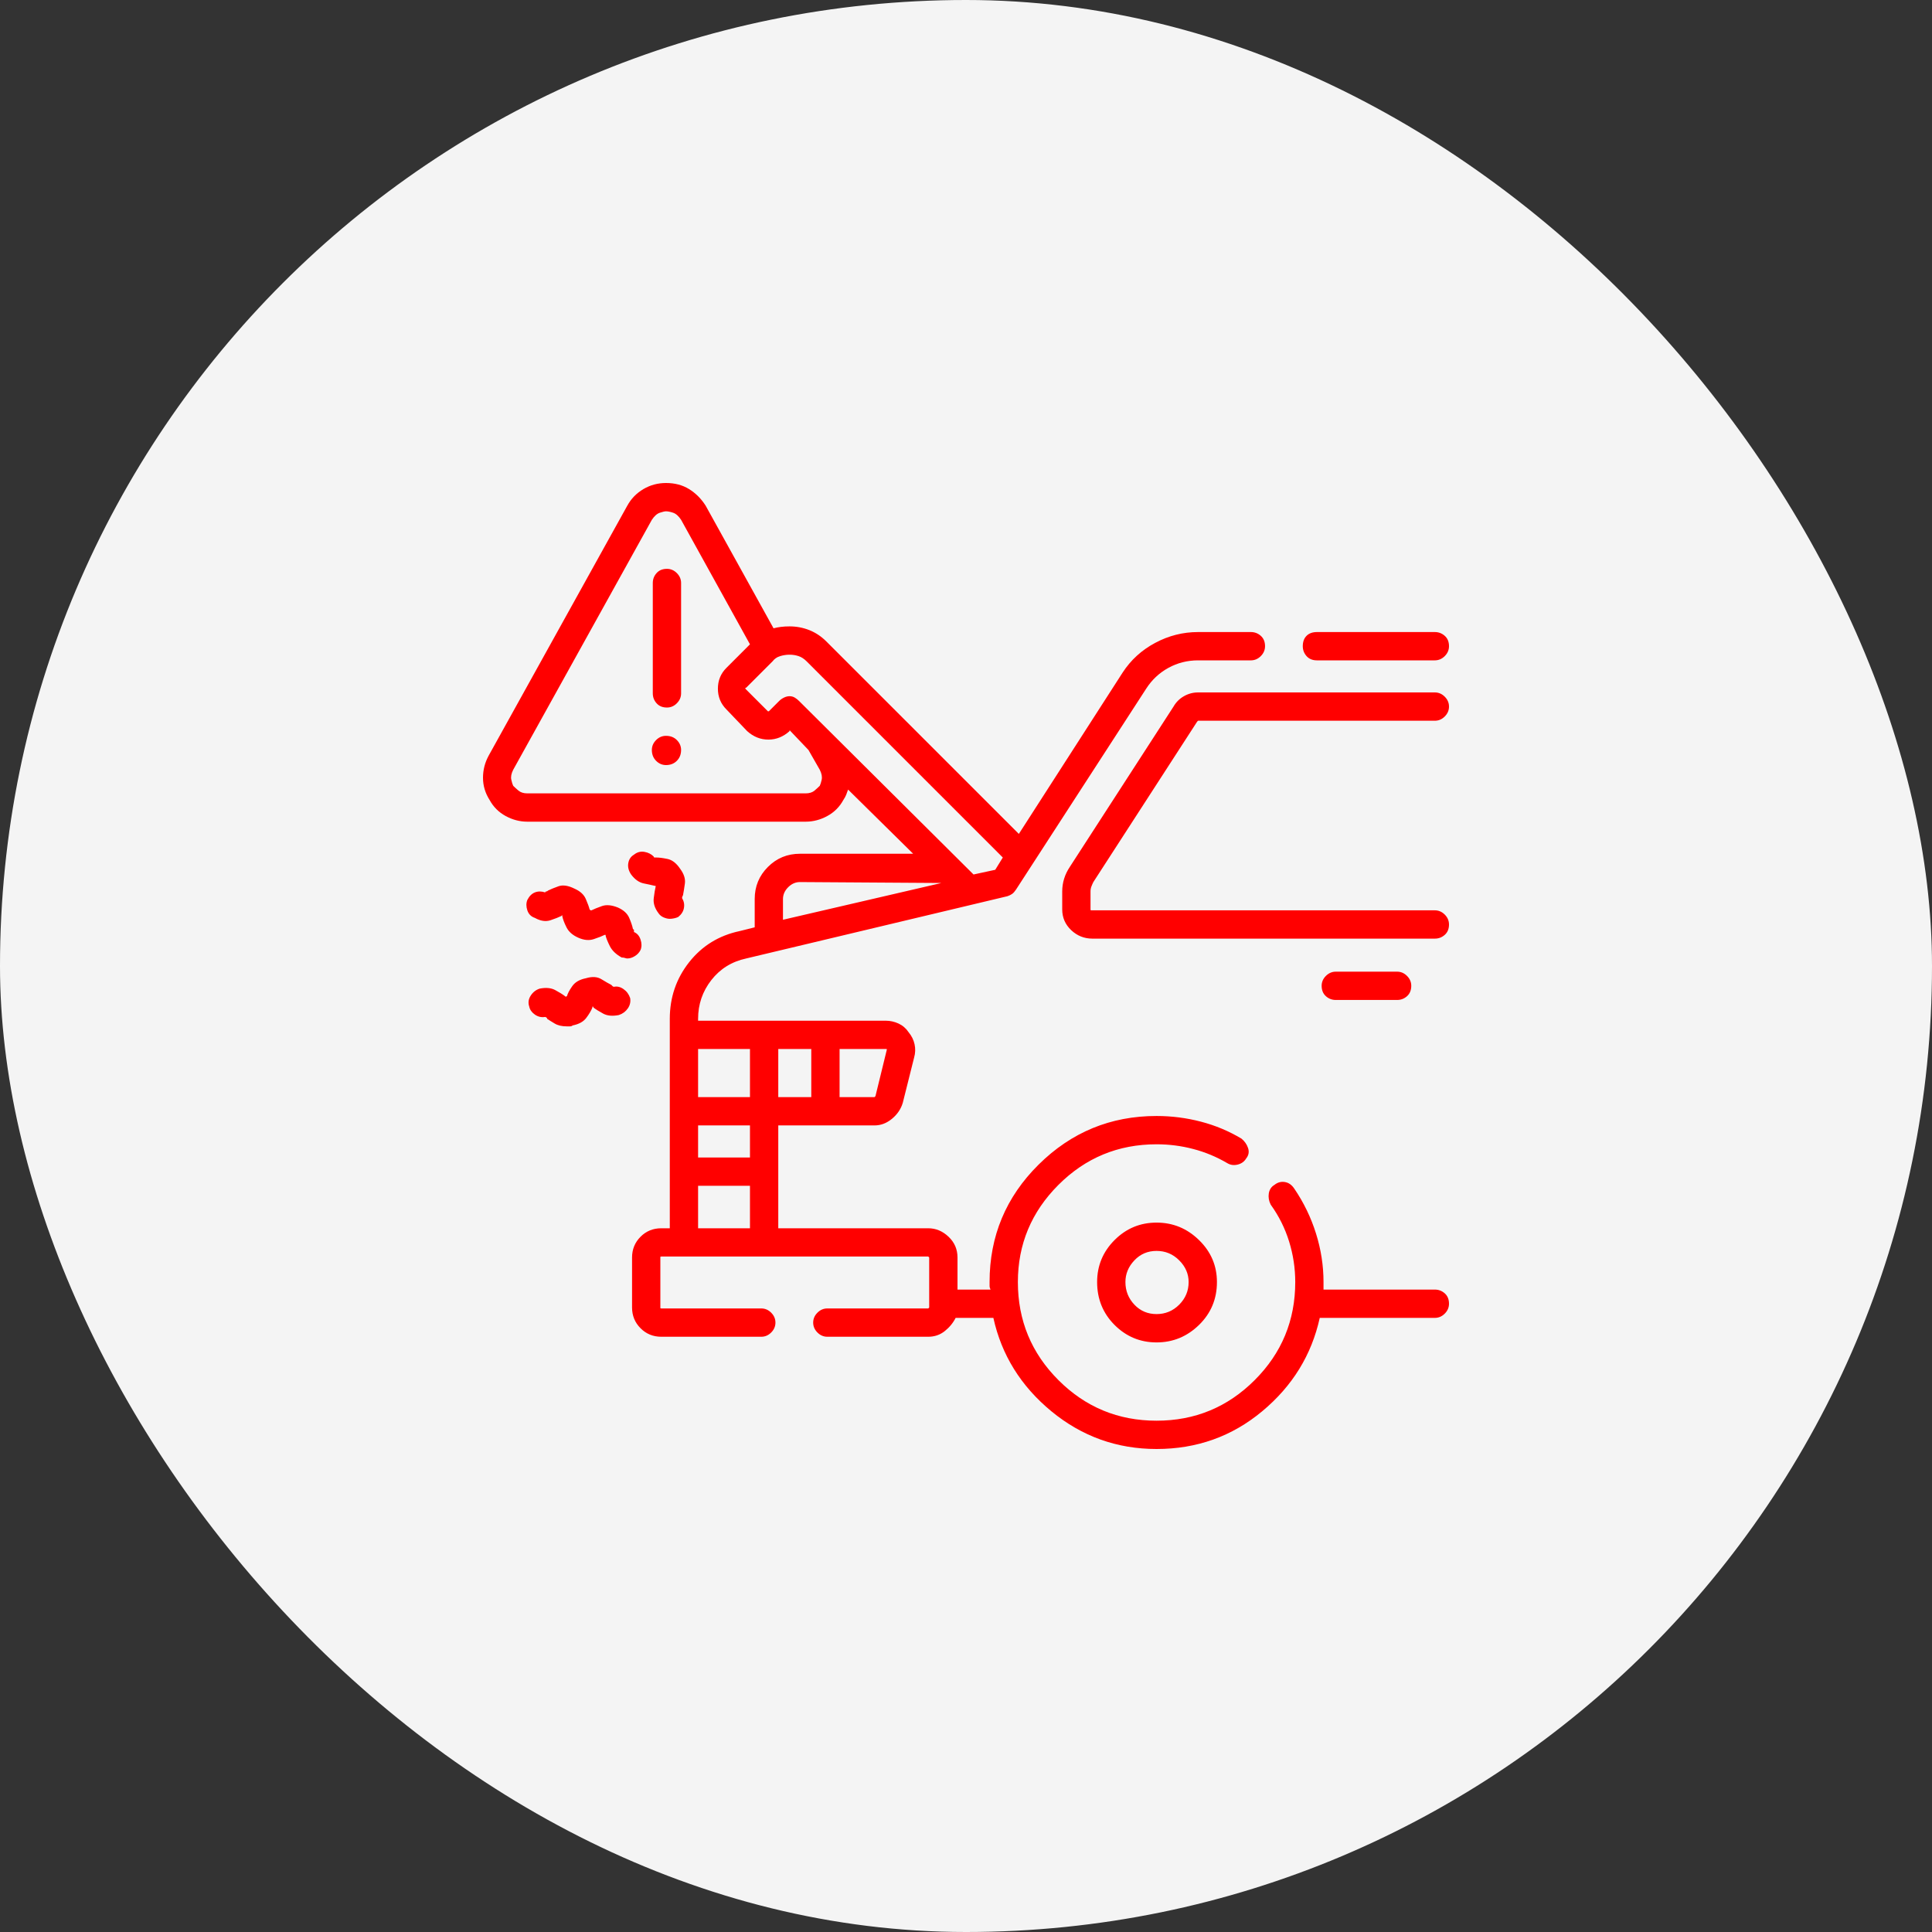
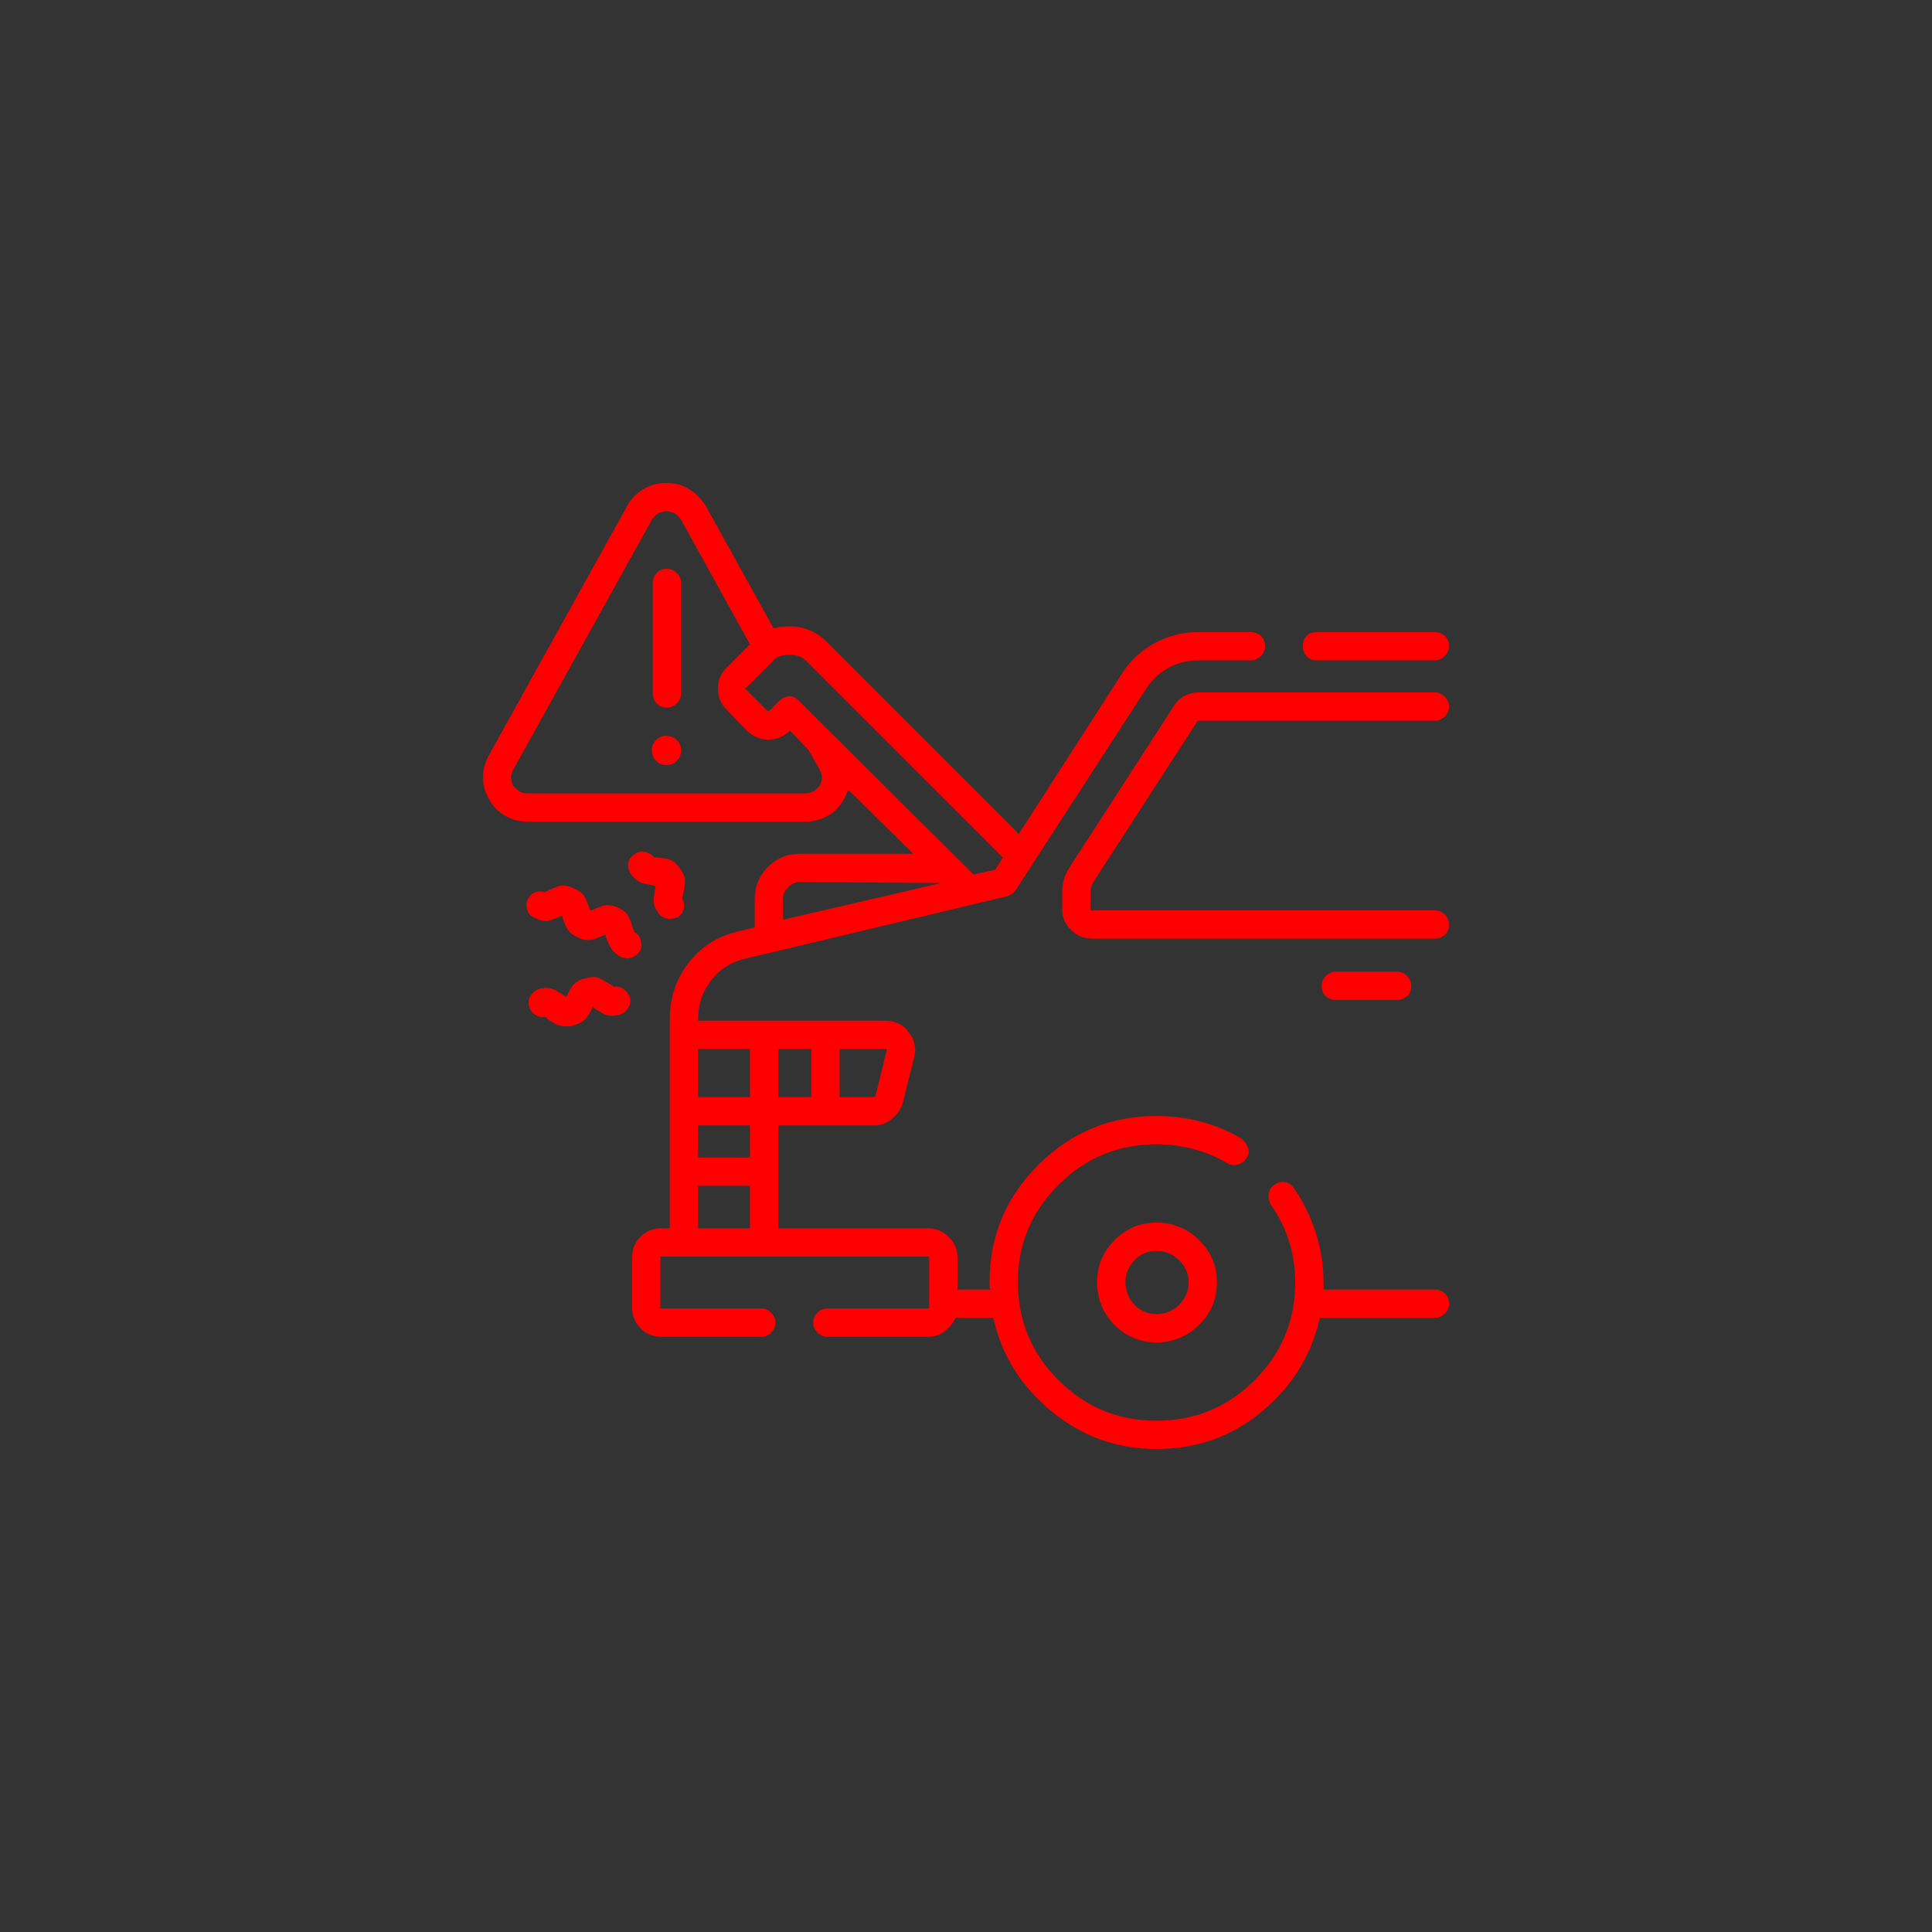
<svg xmlns="http://www.w3.org/2000/svg" width="60" height="60" viewBox="0 0 60 60" fill="none">
  <rect x="0" y="0" width="60" height="60" fill="#333333" stroke="none" />
-   <rect width="60" height="60" rx="30" fill="#F4F4F4" />
  <g clip-path="url(#clip0_56_125)">
    <path d="M20.684 22.852C20.566 22.852 20.464 22.895 20.376 22.983C20.288 23.071 20.244 23.174 20.244 23.291C20.244 23.428 20.288 23.54 20.376 23.628C20.464 23.716 20.566 23.76 20.684 23.76C20.82 23.76 20.933 23.716 21.02 23.628C21.108 23.54 21.152 23.428 21.152 23.291C21.152 23.174 21.108 23.071 21.02 22.983C20.933 22.895 20.82 22.852 20.684 22.852ZM20.713 21.973C20.83 21.973 20.933 21.929 21.02 21.841C21.108 21.753 21.152 21.65 21.152 21.533V18.105C21.152 17.988 21.108 17.886 21.02 17.798C20.933 17.71 20.83 17.666 20.713 17.666C20.576 17.666 20.469 17.71 20.391 17.798C20.312 17.886 20.273 17.988 20.273 18.105V21.533C20.273 21.65 20.312 21.753 20.391 21.841C20.469 21.929 20.576 21.973 20.713 21.973ZM19.189 28.184C18.994 28.105 18.828 28.091 18.691 28.14C18.555 28.189 18.447 28.232 18.369 28.271C18.369 28.271 18.364 28.271 18.355 28.271C18.345 28.271 18.34 28.271 18.34 28.271C18.34 28.271 18.335 28.267 18.325 28.257C18.315 28.247 18.311 28.242 18.311 28.242C18.291 28.164 18.252 28.057 18.193 27.92C18.135 27.783 18.018 27.676 17.842 27.598C17.646 27.5 17.48 27.476 17.344 27.524C17.207 27.573 17.1 27.617 17.021 27.656C17.002 27.676 16.982 27.686 16.963 27.686C16.943 27.686 16.934 27.695 16.934 27.715C16.816 27.676 16.709 27.676 16.611 27.715C16.514 27.754 16.436 27.832 16.377 27.949C16.338 28.047 16.338 28.154 16.377 28.271C16.416 28.389 16.494 28.467 16.611 28.506C16.787 28.604 16.948 28.628 17.095 28.579C17.241 28.53 17.354 28.486 17.432 28.447C17.432 28.447 17.436 28.442 17.446 28.433C17.456 28.423 17.461 28.418 17.461 28.418C17.461 28.418 17.461 28.423 17.461 28.433C17.461 28.442 17.461 28.447 17.461 28.447C17.48 28.545 17.524 28.662 17.593 28.799C17.661 28.936 17.783 29.043 17.959 29.121C18.135 29.199 18.296 29.214 18.442 29.165C18.589 29.116 18.701 29.072 18.779 29.033C18.779 29.033 18.784 29.033 18.794 29.033C18.804 29.033 18.809 29.033 18.809 29.033C18.809 29.033 18.809 29.038 18.809 29.048C18.809 29.058 18.809 29.062 18.809 29.062C18.828 29.141 18.872 29.248 18.94 29.385C19.009 29.521 19.131 29.639 19.307 29.736C19.346 29.736 19.38 29.741 19.409 29.751C19.439 29.761 19.463 29.766 19.482 29.766C19.561 29.766 19.639 29.741 19.717 29.692C19.795 29.644 19.854 29.58 19.893 29.502C19.932 29.404 19.932 29.297 19.893 29.18C19.854 29.062 19.785 28.984 19.688 28.945C19.688 28.926 19.688 28.906 19.688 28.887C19.688 28.867 19.678 28.857 19.658 28.857C19.639 28.76 19.6 28.643 19.541 28.506C19.482 28.369 19.365 28.262 19.189 28.184ZM21.123 26.982C21.006 26.807 20.874 26.704 20.727 26.675C20.581 26.645 20.469 26.631 20.391 26.631C20.371 26.631 20.352 26.631 20.332 26.631C20.312 26.631 20.303 26.621 20.303 26.602C20.225 26.523 20.127 26.475 20.01 26.455C19.893 26.436 19.785 26.465 19.688 26.543C19.59 26.602 19.531 26.689 19.512 26.807C19.492 26.924 19.521 27.041 19.6 27.158C19.717 27.314 19.849 27.407 19.995 27.436C20.142 27.466 20.254 27.49 20.332 27.51C20.332 27.51 20.337 27.51 20.347 27.51C20.356 27.51 20.361 27.51 20.361 27.51C20.361 27.51 20.361 27.515 20.361 27.524C20.361 27.534 20.361 27.539 20.361 27.539C20.342 27.617 20.322 27.734 20.303 27.891C20.283 28.047 20.332 28.203 20.449 28.359C20.488 28.418 20.542 28.462 20.61 28.491C20.679 28.52 20.742 28.535 20.801 28.535C20.84 28.535 20.884 28.53 20.933 28.52C20.981 28.511 21.025 28.496 21.064 28.477C21.162 28.398 21.221 28.306 21.24 28.198C21.26 28.091 21.24 27.988 21.182 27.891C21.182 27.871 21.186 27.852 21.196 27.832C21.206 27.812 21.211 27.803 21.211 27.803C21.23 27.705 21.25 27.583 21.27 27.436C21.289 27.29 21.24 27.139 21.123 26.982ZM19.072 30.645C19.053 30.645 19.038 30.64 19.028 30.63C19.019 30.62 19.004 30.605 18.984 30.586C18.906 30.547 18.804 30.488 18.677 30.41C18.55 30.332 18.389 30.322 18.193 30.381C17.998 30.42 17.856 30.503 17.769 30.63C17.681 30.757 17.627 30.859 17.607 30.938C17.588 30.938 17.578 30.942 17.578 30.952C17.578 30.962 17.578 30.967 17.578 30.967C17.578 30.967 17.573 30.962 17.564 30.952C17.554 30.942 17.549 30.938 17.549 30.938C17.471 30.879 17.368 30.815 17.241 30.747C17.114 30.679 16.953 30.664 16.758 30.703C16.641 30.742 16.548 30.815 16.48 30.923C16.411 31.03 16.396 31.143 16.436 31.26C16.455 31.357 16.514 31.44 16.611 31.509C16.709 31.577 16.816 31.602 16.934 31.582C16.934 31.582 16.943 31.587 16.963 31.597C16.982 31.606 16.992 31.621 16.992 31.641C17.051 31.68 17.129 31.729 17.227 31.787C17.324 31.846 17.451 31.875 17.607 31.875C17.627 31.875 17.656 31.875 17.695 31.875C17.734 31.875 17.764 31.865 17.783 31.846C17.979 31.807 18.12 31.729 18.208 31.611C18.296 31.494 18.359 31.387 18.398 31.289C18.398 31.289 18.398 31.284 18.398 31.274C18.398 31.265 18.398 31.26 18.398 31.26C18.418 31.26 18.428 31.265 18.428 31.274C18.428 31.284 18.428 31.289 18.428 31.289C18.506 31.348 18.608 31.411 18.735 31.48C18.862 31.548 19.023 31.562 19.219 31.523C19.336 31.484 19.429 31.416 19.497 31.318C19.565 31.221 19.59 31.113 19.57 30.996C19.531 30.879 19.463 30.786 19.365 30.718C19.268 30.649 19.17 30.625 19.072 30.645ZM34.072 39.815C34.072 40.342 34.253 40.786 34.614 41.148C34.976 41.509 35.41 41.69 35.918 41.69C36.426 41.69 36.865 41.509 37.236 41.148C37.607 40.786 37.793 40.342 37.793 39.815C37.793 39.307 37.607 38.872 37.236 38.511C36.865 38.149 36.426 37.969 35.918 37.969C35.41 37.969 34.976 38.149 34.614 38.511C34.253 38.872 34.072 39.307 34.072 39.815ZM36.914 39.815C36.914 40.088 36.816 40.322 36.621 40.518C36.426 40.713 36.191 40.81 35.918 40.81C35.645 40.81 35.415 40.713 35.23 40.518C35.044 40.322 34.951 40.088 34.951 39.815C34.951 39.56 35.044 39.336 35.23 39.141C35.415 38.945 35.645 38.848 35.918 38.848C36.191 38.848 36.426 38.945 36.621 39.141C36.816 39.336 36.914 39.56 36.914 39.815ZM40.898 20.508H44.56C44.678 20.508 44.78 20.464 44.868 20.376C44.956 20.288 45 20.186 45 20.068C45 19.932 44.956 19.824 44.868 19.746C44.78 19.668 44.678 19.629 44.56 19.629H40.898C40.762 19.629 40.654 19.668 40.576 19.746C40.498 19.824 40.459 19.932 40.459 20.068C40.459 20.186 40.498 20.288 40.576 20.376C40.654 20.464 40.762 20.508 40.898 20.508ZM44.56 40.049H41.103C41.103 40.01 41.103 39.971 41.103 39.932C41.103 39.893 41.103 39.853 41.103 39.815C41.103 39.307 41.025 38.804 40.869 38.306C40.713 37.808 40.488 37.344 40.195 36.914C40.117 36.797 40.02 36.728 39.902 36.709C39.785 36.69 39.678 36.719 39.58 36.797C39.482 36.855 39.424 36.943 39.404 37.06C39.385 37.178 39.404 37.295 39.463 37.412C39.717 37.764 39.907 38.145 40.034 38.555C40.161 38.965 40.225 39.385 40.225 39.815C40.225 41.006 39.805 42.022 38.965 42.861C38.125 43.701 37.109 44.121 35.918 44.121C34.727 44.121 33.711 43.701 32.871 42.861C32.031 42.022 31.611 41.006 31.611 39.815C31.611 38.643 32.031 37.637 32.871 36.797C33.711 35.957 34.727 35.537 35.918 35.537C36.309 35.537 36.69 35.586 37.06 35.684C37.432 35.781 37.783 35.928 38.115 36.123C38.213 36.182 38.32 36.196 38.438 36.167C38.555 36.138 38.643 36.074 38.701 35.977C38.779 35.879 38.799 35.772 38.76 35.654C38.721 35.537 38.652 35.44 38.555 35.361C38.164 35.127 37.744 34.951 37.295 34.834C36.846 34.717 36.387 34.658 35.918 34.658C34.492 34.658 33.272 35.161 32.256 36.167C31.24 37.173 30.732 38.389 30.732 39.815C30.732 39.853 30.732 39.893 30.732 39.932C30.732 39.971 30.742 40.01 30.762 40.049H29.736V39.053C29.736 38.799 29.644 38.584 29.458 38.408C29.273 38.232 29.062 38.145 28.828 38.145H24.17V34.951H27.158C27.354 34.951 27.534 34.883 27.7 34.746C27.866 34.609 27.979 34.443 28.037 34.248L28.389 32.842C28.428 32.705 28.433 32.568 28.403 32.432C28.374 32.295 28.311 32.168 28.213 32.051C28.135 31.934 28.032 31.846 27.905 31.787C27.778 31.729 27.646 31.699 27.51 31.699H21.68V31.641C21.68 31.191 21.816 30.791 22.09 30.439C22.363 30.088 22.725 29.863 23.174 29.766L31.289 27.832C31.348 27.812 31.396 27.788 31.436 27.759C31.475 27.73 31.514 27.686 31.553 27.627L35.596 21.387C35.772 21.113 36.001 20.898 36.284 20.742C36.567 20.586 36.875 20.508 37.207 20.508H38.848C38.965 20.508 39.067 20.464 39.155 20.376C39.243 20.288 39.287 20.186 39.287 20.068C39.287 19.932 39.243 19.824 39.155 19.746C39.067 19.668 38.965 19.629 38.848 19.629H37.207C36.738 19.629 36.294 19.741 35.874 19.966C35.454 20.19 35.117 20.498 34.863 20.889L31.641 25.898L25.664 19.922C25.508 19.766 25.332 19.648 25.137 19.57C24.941 19.492 24.736 19.453 24.521 19.453C24.424 19.453 24.336 19.458 24.258 19.468C24.18 19.477 24.102 19.492 24.023 19.512L21.914 15.703C21.777 15.488 21.606 15.317 21.401 15.19C21.196 15.063 20.957 15 20.684 15C20.43 15 20.195 15.063 19.98 15.19C19.766 15.317 19.6 15.488 19.482 15.703L15.176 23.467C15.059 23.682 15 23.911 15 24.155C15 24.399 15.068 24.629 15.205 24.844C15.322 25.059 15.488 25.225 15.703 25.342C15.918 25.459 16.143 25.518 16.377 25.518H25.02C25.254 25.518 25.479 25.459 25.693 25.342C25.908 25.225 26.074 25.059 26.191 24.844C26.23 24.785 26.26 24.731 26.279 24.683C26.299 24.634 26.318 24.58 26.338 24.521L28.359 26.514H24.844C24.453 26.514 24.121 26.65 23.848 26.924C23.574 27.197 23.438 27.529 23.438 27.92V28.799L22.969 28.916C22.324 29.053 21.802 29.375 21.401 29.883C21.001 30.391 20.801 30.977 20.801 31.641V34.512V36.387V38.145H20.537C20.283 38.145 20.068 38.232 19.893 38.408C19.717 38.584 19.629 38.799 19.629 39.053V40.605C19.629 40.859 19.717 41.074 19.893 41.25C20.068 41.426 20.283 41.514 20.537 41.514H23.643C23.76 41.514 23.862 41.47 23.95 41.382C24.038 41.294 24.082 41.191 24.082 41.074C24.082 40.957 24.038 40.855 23.95 40.767C23.862 40.679 23.76 40.635 23.643 40.635H20.537C20.518 40.635 20.508 40.63 20.508 40.62C20.508 40.61 20.508 40.605 20.508 40.605V39.053C20.508 39.053 20.508 39.048 20.508 39.038C20.508 39.028 20.518 39.023 20.537 39.023H28.828C28.828 39.023 28.833 39.028 28.843 39.038C28.852 39.048 28.857 39.053 28.857 39.053V40.605C28.857 40.605 28.852 40.61 28.843 40.62C28.833 40.63 28.828 40.635 28.828 40.635H25.693C25.576 40.635 25.474 40.679 25.386 40.767C25.298 40.855 25.254 40.957 25.254 41.074C25.254 41.191 25.298 41.294 25.386 41.382C25.474 41.47 25.576 41.514 25.693 41.514H28.828C29.023 41.514 29.194 41.455 29.341 41.338C29.487 41.221 29.6 41.084 29.678 40.928H30.85C31.104 42.08 31.704 43.047 32.651 43.828C33.599 44.609 34.688 45 35.918 45C37.168 45 38.262 44.609 39.199 43.828C40.137 43.047 40.732 42.08 40.986 40.928H44.56C44.678 40.928 44.78 40.884 44.868 40.796C44.956 40.708 45 40.605 45 40.488C45 40.352 44.956 40.244 44.868 40.166C44.78 40.088 44.678 40.049 44.56 40.049ZM25.049 20.537L31.143 26.631L30.908 27.012L30.234 27.158L24.814 21.768C24.775 21.729 24.731 21.694 24.683 21.665C24.634 21.636 24.58 21.621 24.521 21.621C24.463 21.621 24.404 21.636 24.346 21.665C24.287 21.694 24.238 21.729 24.199 21.768L23.877 22.09C23.877 22.09 23.872 22.09 23.862 22.09C23.852 22.09 23.848 22.09 23.848 22.09L23.174 21.416C23.154 21.396 23.145 21.382 23.145 21.372C23.145 21.362 23.154 21.357 23.174 21.357L23.994 20.537C24.053 20.459 24.131 20.405 24.229 20.376C24.326 20.347 24.424 20.332 24.521 20.332C24.619 20.332 24.712 20.347 24.8 20.376C24.888 20.405 24.971 20.459 25.049 20.537ZM25.459 23.906C25.518 24.023 25.537 24.126 25.518 24.214C25.498 24.302 25.479 24.365 25.459 24.404C25.42 24.443 25.366 24.492 25.298 24.551C25.23 24.609 25.137 24.639 25.02 24.639H16.377C16.26 24.639 16.167 24.609 16.099 24.551C16.03 24.492 15.977 24.443 15.938 24.404C15.918 24.365 15.898 24.302 15.879 24.214C15.859 24.126 15.879 24.023 15.938 23.906L20.244 16.143C20.322 16.025 20.405 15.952 20.493 15.923C20.581 15.894 20.645 15.879 20.684 15.879C20.742 15.879 20.815 15.894 20.903 15.923C20.991 15.952 21.074 16.025 21.152 16.143L23.291 20.01L22.559 20.742C22.383 20.918 22.295 21.133 22.295 21.387C22.295 21.641 22.383 21.855 22.559 22.031L23.203 22.705C23.398 22.881 23.618 22.969 23.862 22.969C24.106 22.969 24.326 22.881 24.521 22.705V22.676L25.107 23.291L25.459 23.906ZM24.316 27.92C24.316 27.783 24.37 27.661 24.477 27.554C24.585 27.446 24.707 27.393 24.844 27.393L29.238 27.422L24.316 28.564V27.92ZM21.68 34.951H23.291V35.947H21.68V34.951ZM24.17 32.578H25.195V34.072H24.17V32.578ZM27.539 32.578C27.539 32.598 27.539 32.607 27.539 32.607L27.188 34.043C27.188 34.043 27.183 34.048 27.173 34.058C27.163 34.067 27.158 34.072 27.158 34.072H26.074V32.578H27.51C27.51 32.578 27.52 32.578 27.539 32.578ZM23.291 32.578V34.072H21.68V32.578H23.291ZM21.68 36.826H23.291V38.145H21.68V36.826ZM33.955 27.393L37.178 22.412C37.178 22.412 37.183 22.407 37.192 22.398C37.202 22.388 37.207 22.383 37.207 22.383H44.56C44.678 22.383 44.78 22.339 44.868 22.251C44.956 22.163 45 22.061 45 21.943C45 21.826 44.956 21.724 44.868 21.636C44.78 21.548 44.678 21.504 44.56 21.504H37.207C37.051 21.504 36.904 21.543 36.768 21.621C36.631 21.699 36.523 21.807 36.445 21.943L33.223 26.924C33.145 27.041 33.086 27.163 33.047 27.29C33.008 27.417 32.988 27.549 32.988 27.686V28.242C32.988 28.496 33.081 28.711 33.267 28.887C33.452 29.062 33.672 29.15 33.926 29.15H44.56C44.678 29.15 44.78 29.111 44.868 29.033C44.956 28.955 45 28.848 45 28.711C45 28.594 44.956 28.491 44.868 28.403C44.78 28.315 44.678 28.271 44.56 28.271H33.926C33.906 28.271 33.892 28.271 33.882 28.271C33.872 28.271 33.867 28.262 33.867 28.242V27.686C33.867 27.627 33.877 27.573 33.897 27.524C33.916 27.476 33.935 27.432 33.955 27.393ZM41.484 31.055H43.389C43.506 31.055 43.608 31.016 43.696 30.938C43.784 30.859 43.828 30.752 43.828 30.615C43.828 30.498 43.784 30.395 43.696 30.308C43.608 30.22 43.506 30.176 43.389 30.176H41.484C41.367 30.176 41.265 30.22 41.177 30.308C41.089 30.395 41.045 30.498 41.045 30.615C41.045 30.752 41.089 30.859 41.177 30.938C41.265 31.016 41.367 31.055 41.484 31.055Z" fill="#FF0000" />
  </g>
  <defs>
    <clipPath id="clip0_56_125">
      <rect width="30" height="30" fill="white" transform="matrix(1 0 0 -1 15 45)" />
    </clipPath>
  </defs>
</svg>